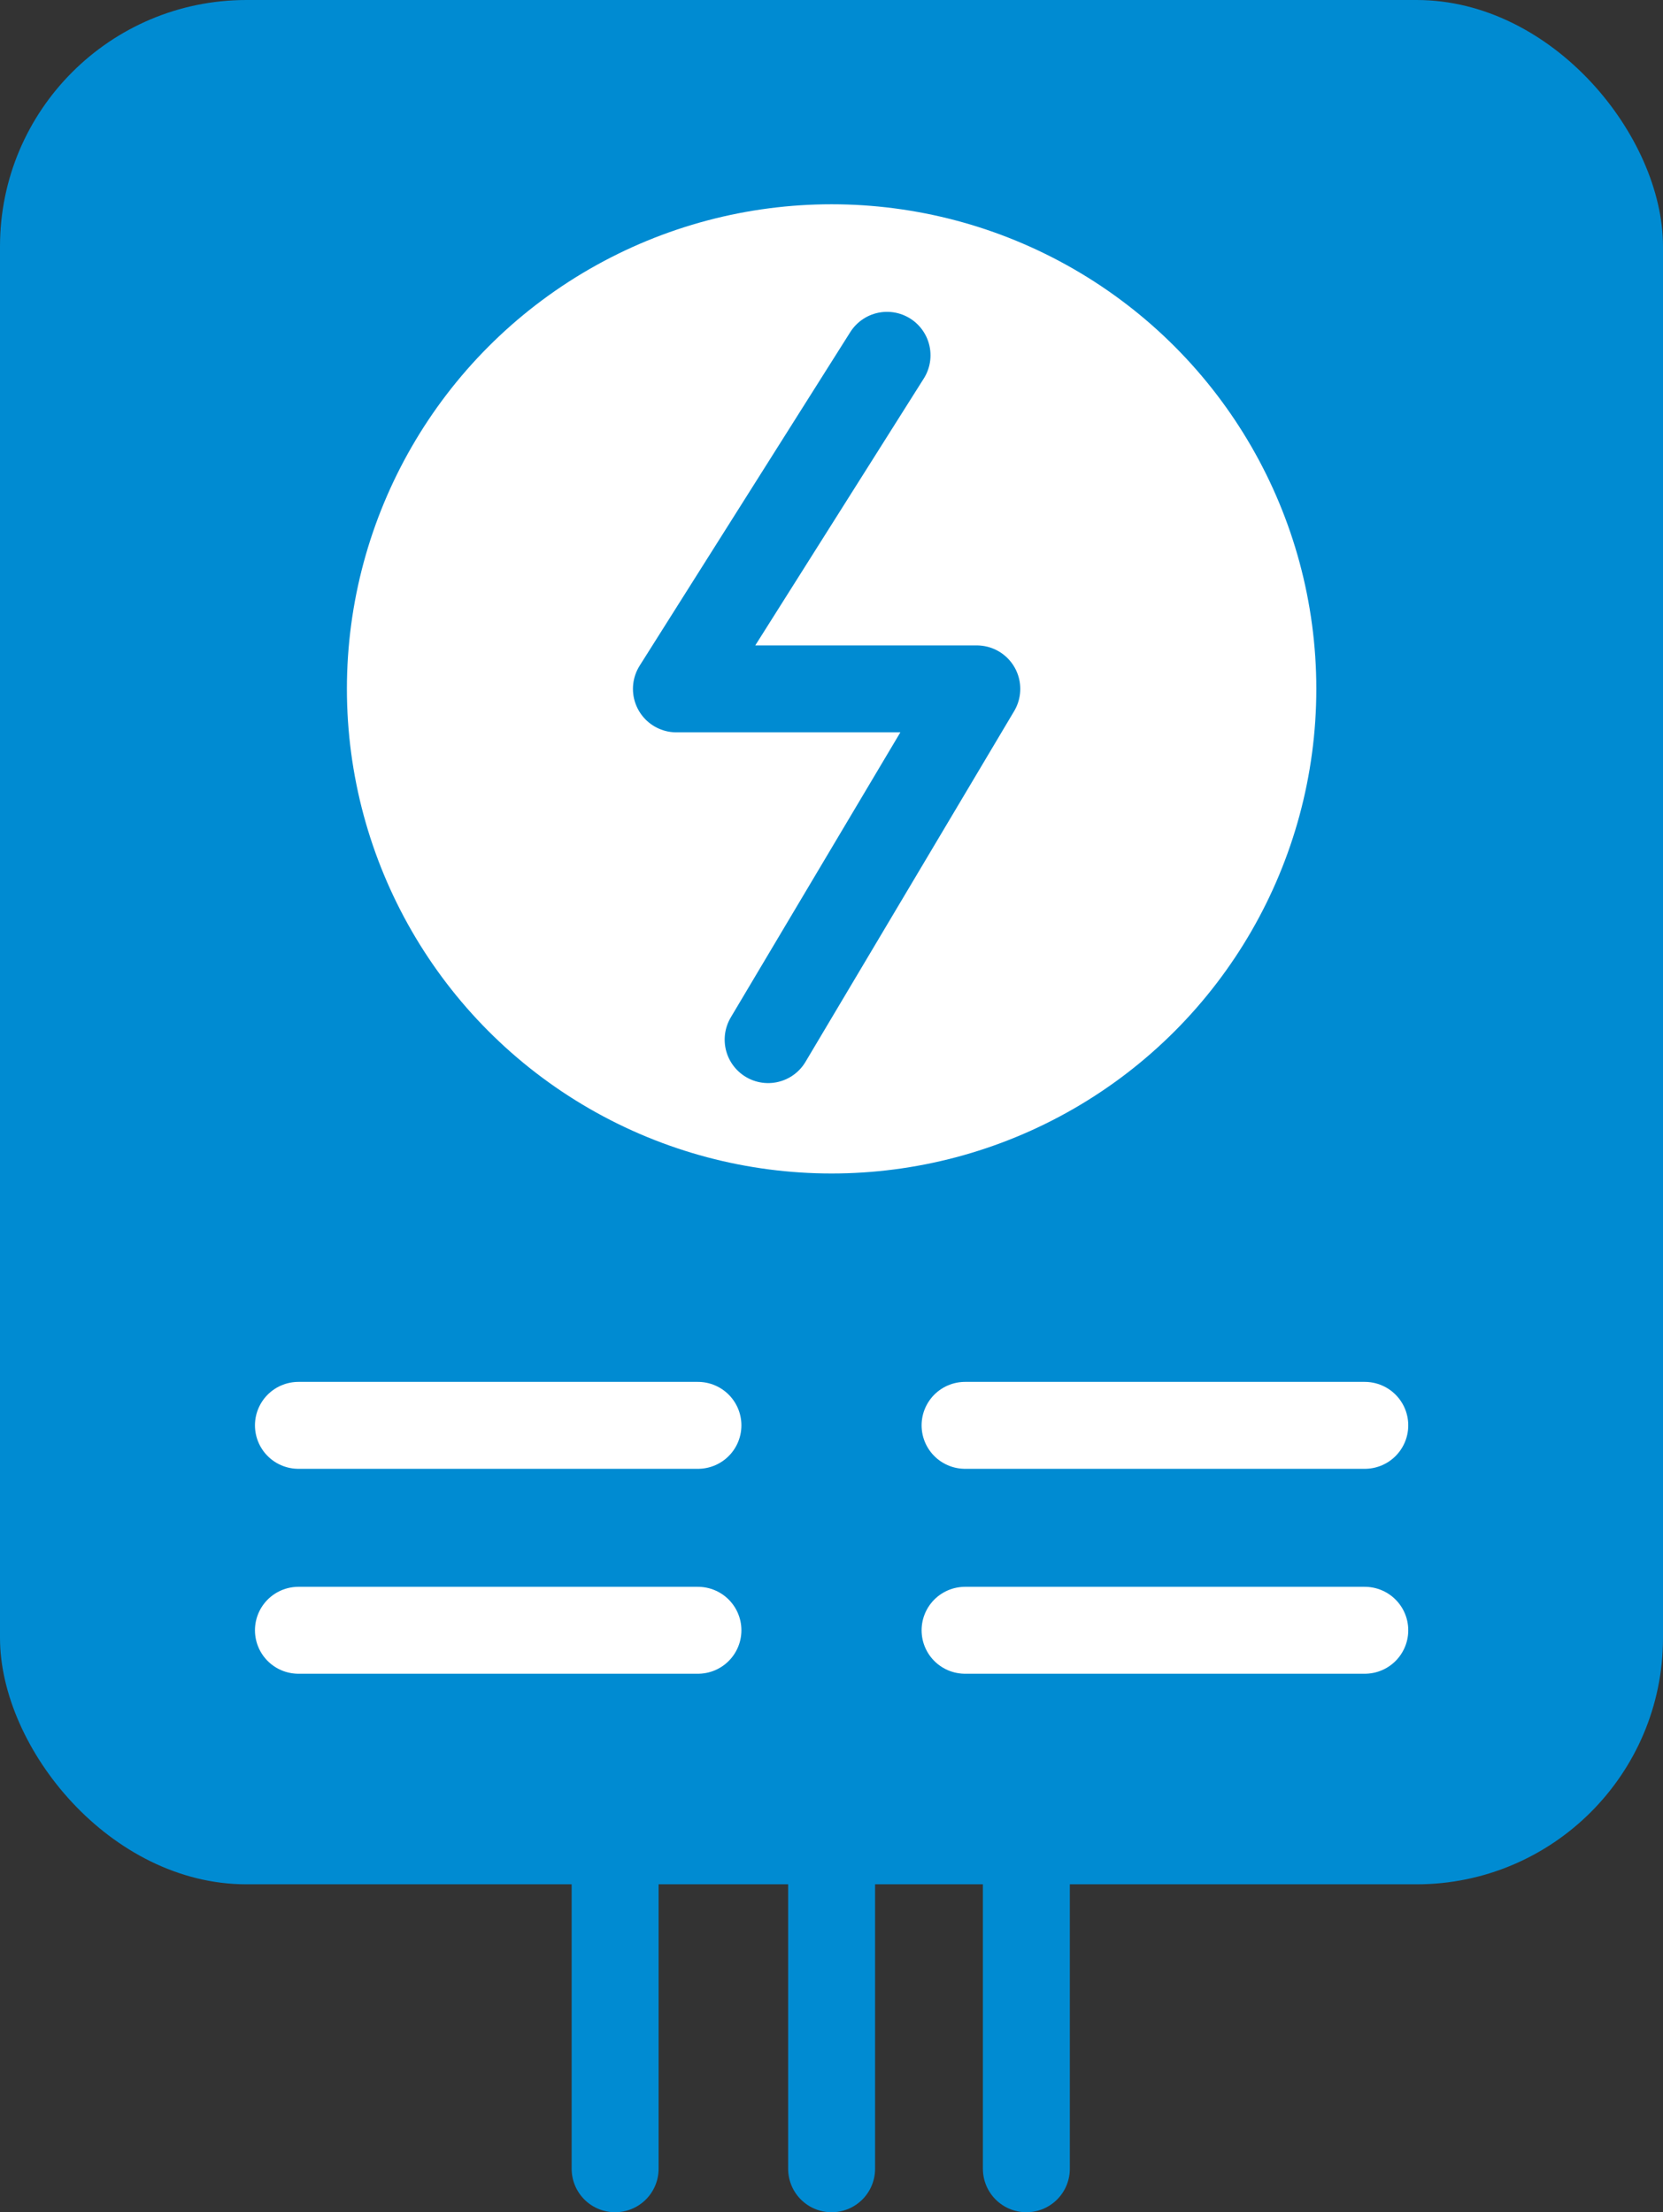
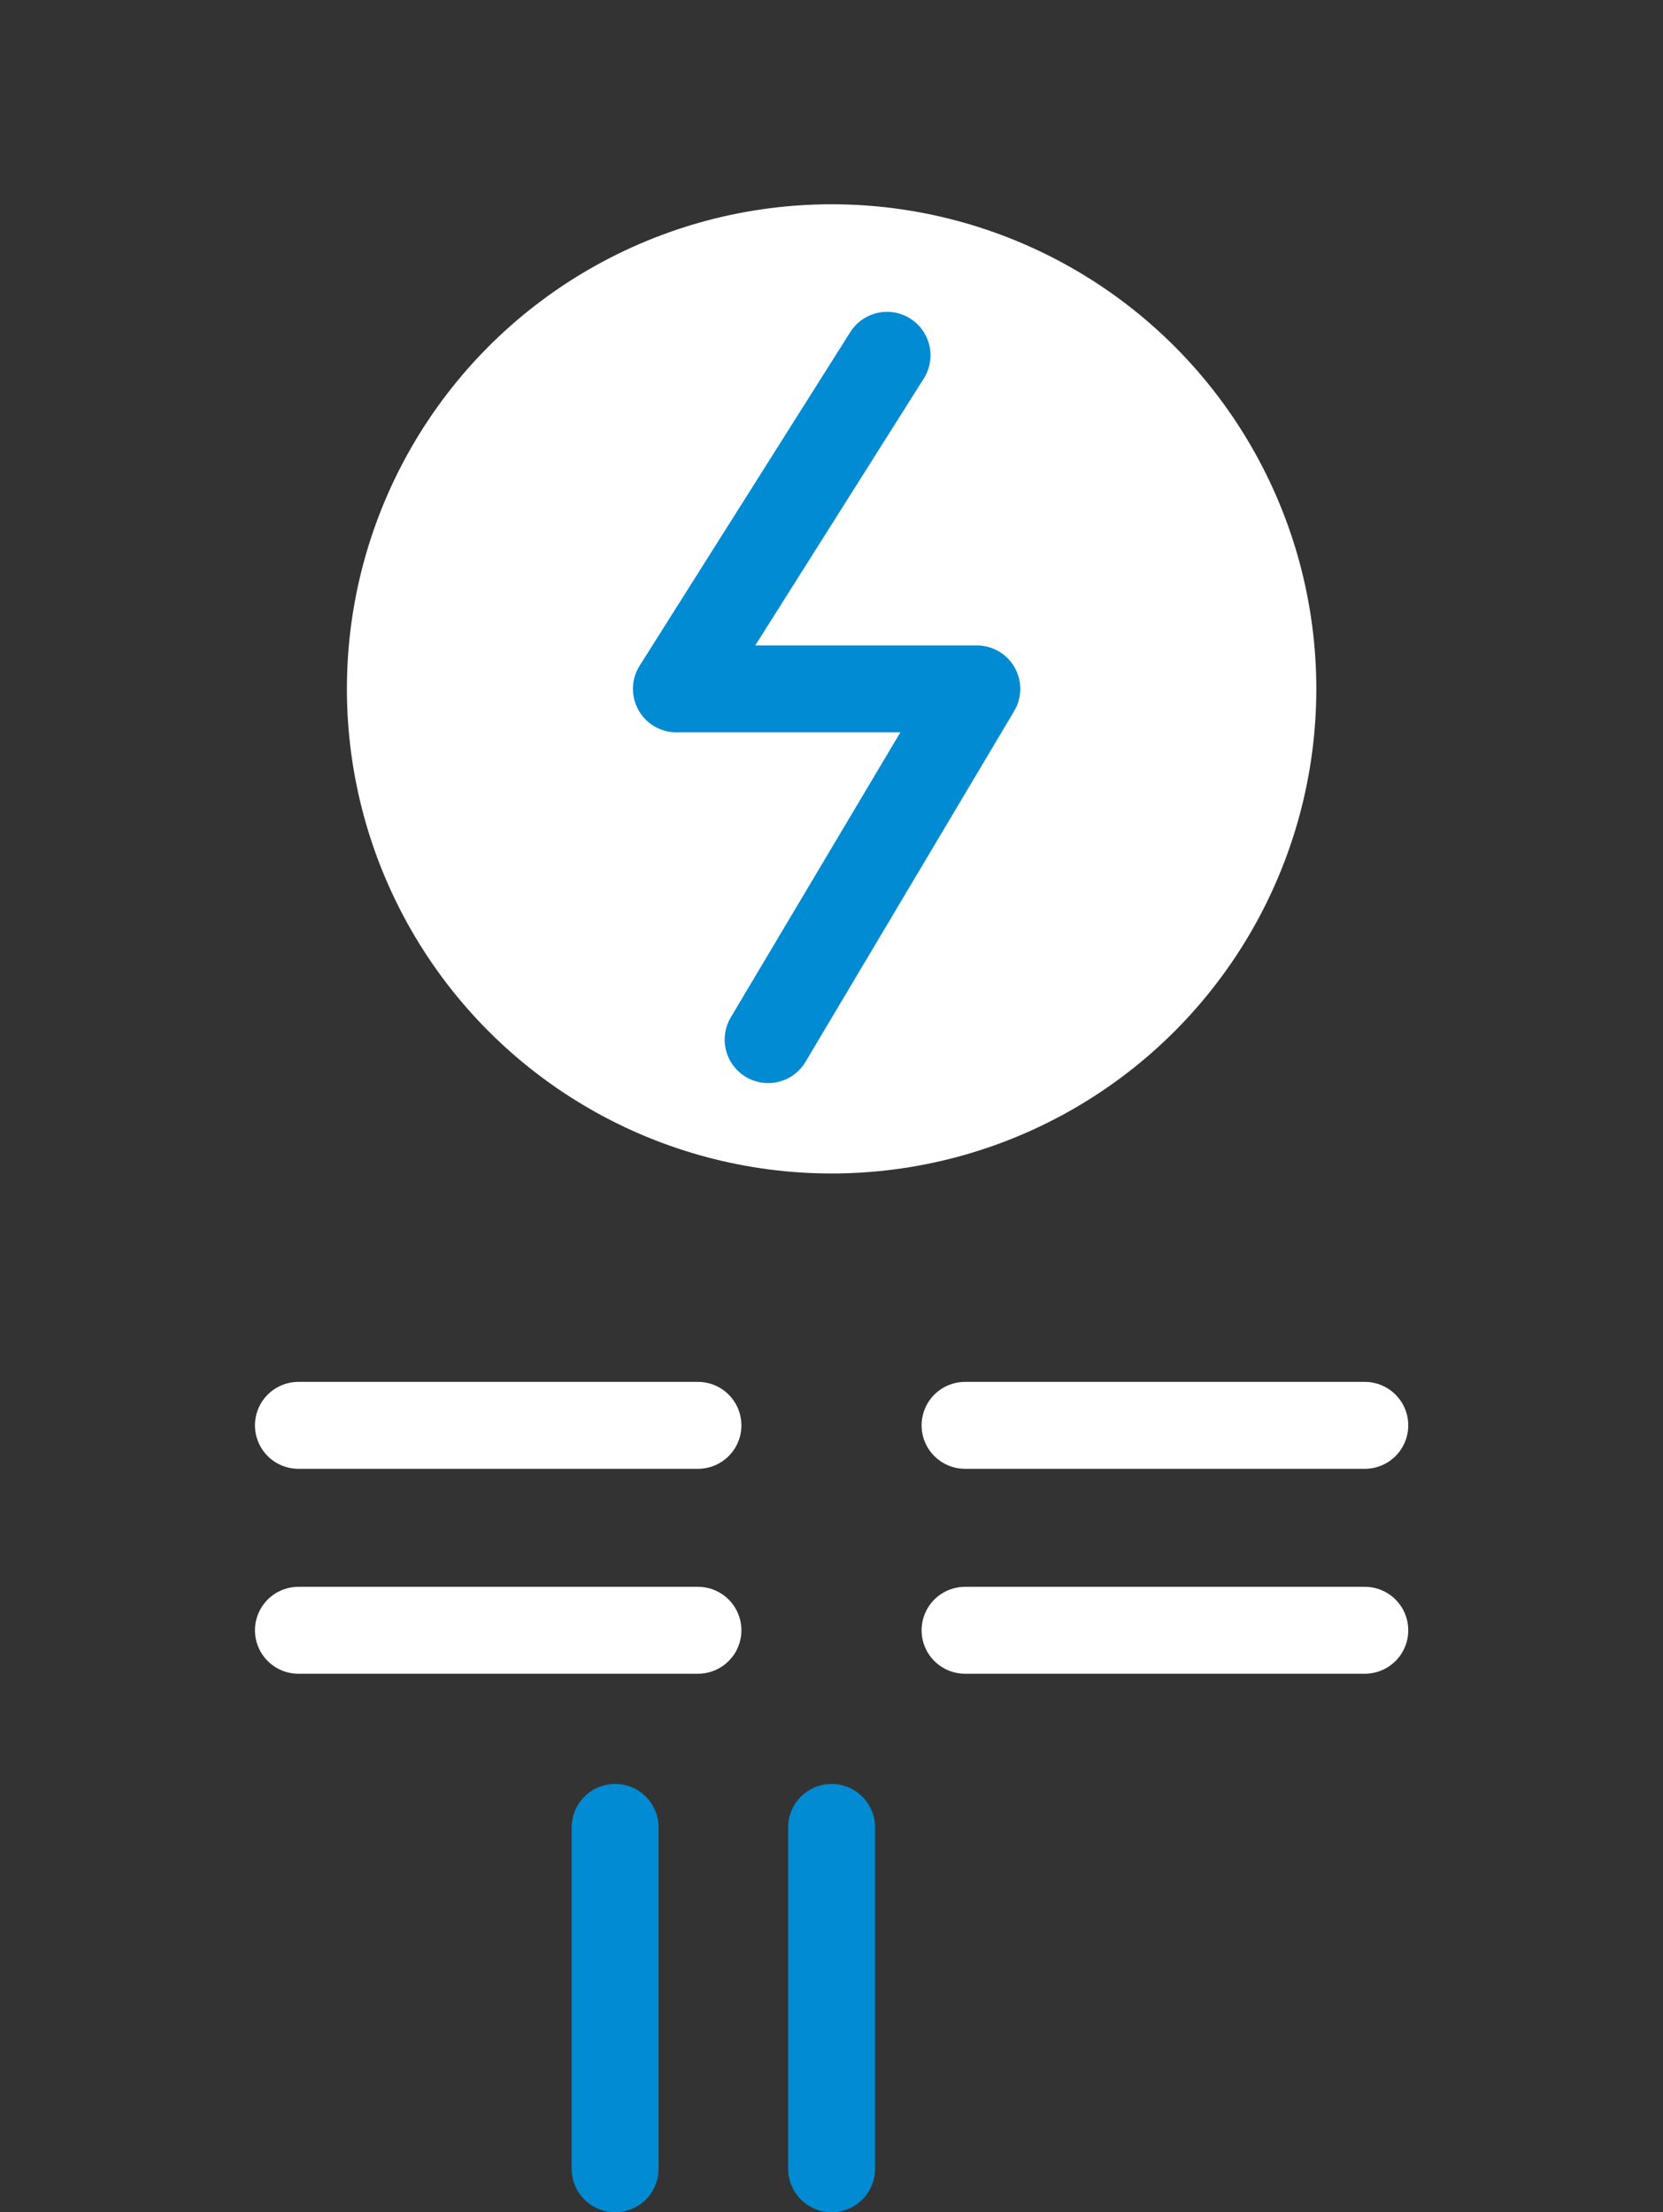
<svg xmlns="http://www.w3.org/2000/svg" viewBox="0 0 76.51 101.8">
  <rect x="0" y="0" width="76.51" height="101.8" fill="#333333" stroke="none" />
  <defs>
    <style>.cls-1{fill:#008bd2;}.cls-2{fill:#fff;}.cls-3,.cls-4{fill:none;stroke-linecap:round;stroke-linejoin:round;stroke-width:4px;}.cls-3{stroke:#008bd2;}.cls-4{stroke:#fff;}</style>
  </defs>
  <title>leistungen_schaltschrank</title>
  <g id="Ebene_2" data-name="Ebene 2">
    <g id="Ebene_2-2" data-name="Ebene 2">
-       <rect class="cls-1" width="76.51" height="86.71" rx="11.34" ry="11.34" />
      <circle class="cls-2" cx="38.26" cy="31.7" r="22.3" />
      <polyline class="cls-3" points="40.81 16.35 31.12 31.7 44.94 31.7 35.34 47.84" />
      <line class="cls-4" x1="13.73" y1="65.59" x2="32.11" y2="65.59" />
      <line class="cls-4" x1="44.4" y1="65.59" x2="62.79" y2="65.59" />
      <line class="cls-4" x1="13.73" y1="75.02" x2="32.11" y2="75.02" />
      <line class="cls-4" x1="44.4" y1="75.02" x2="62.79" y2="75.02" />
      <line class="cls-3" x1="28.3" y1="84.09" x2="28.3" y2="99.8" />
      <line class="cls-3" x1="38.26" y1="84.09" x2="38.26" y2="99.8" />
-       <line class="cls-3" x1="47.22" y1="84.09" x2="47.22" y2="99.8" />
    </g>
  </g>
</svg>